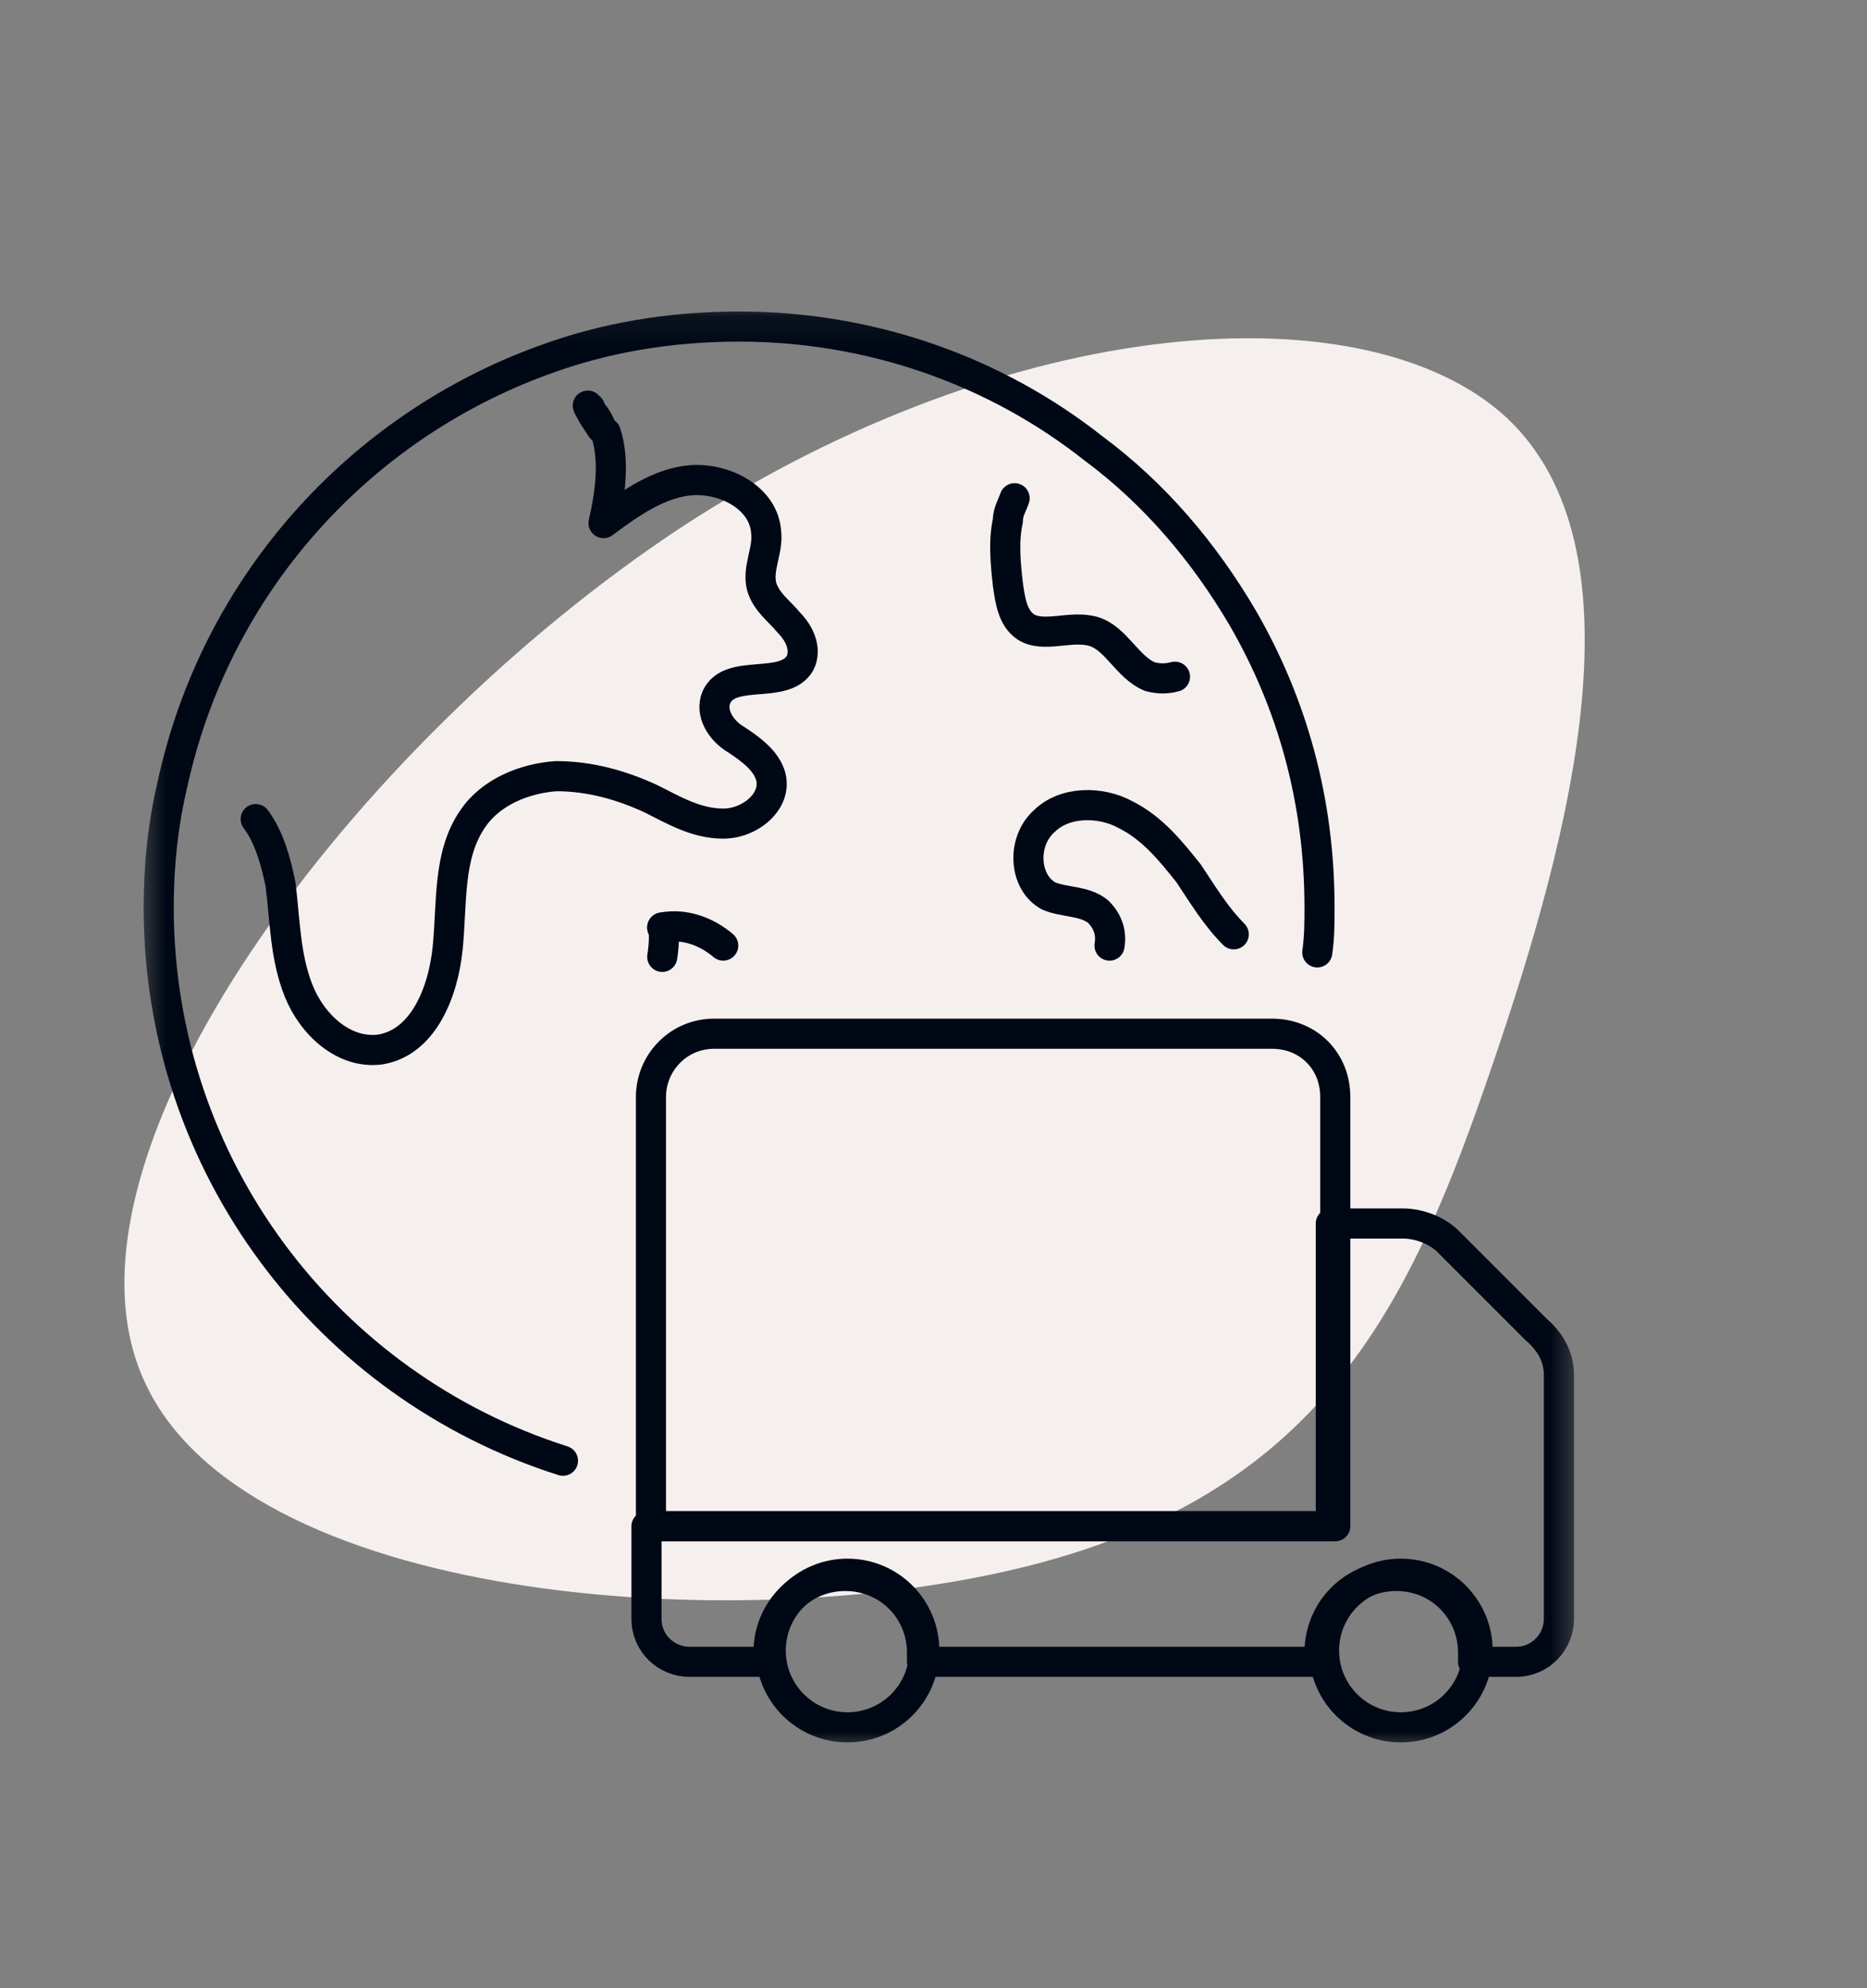
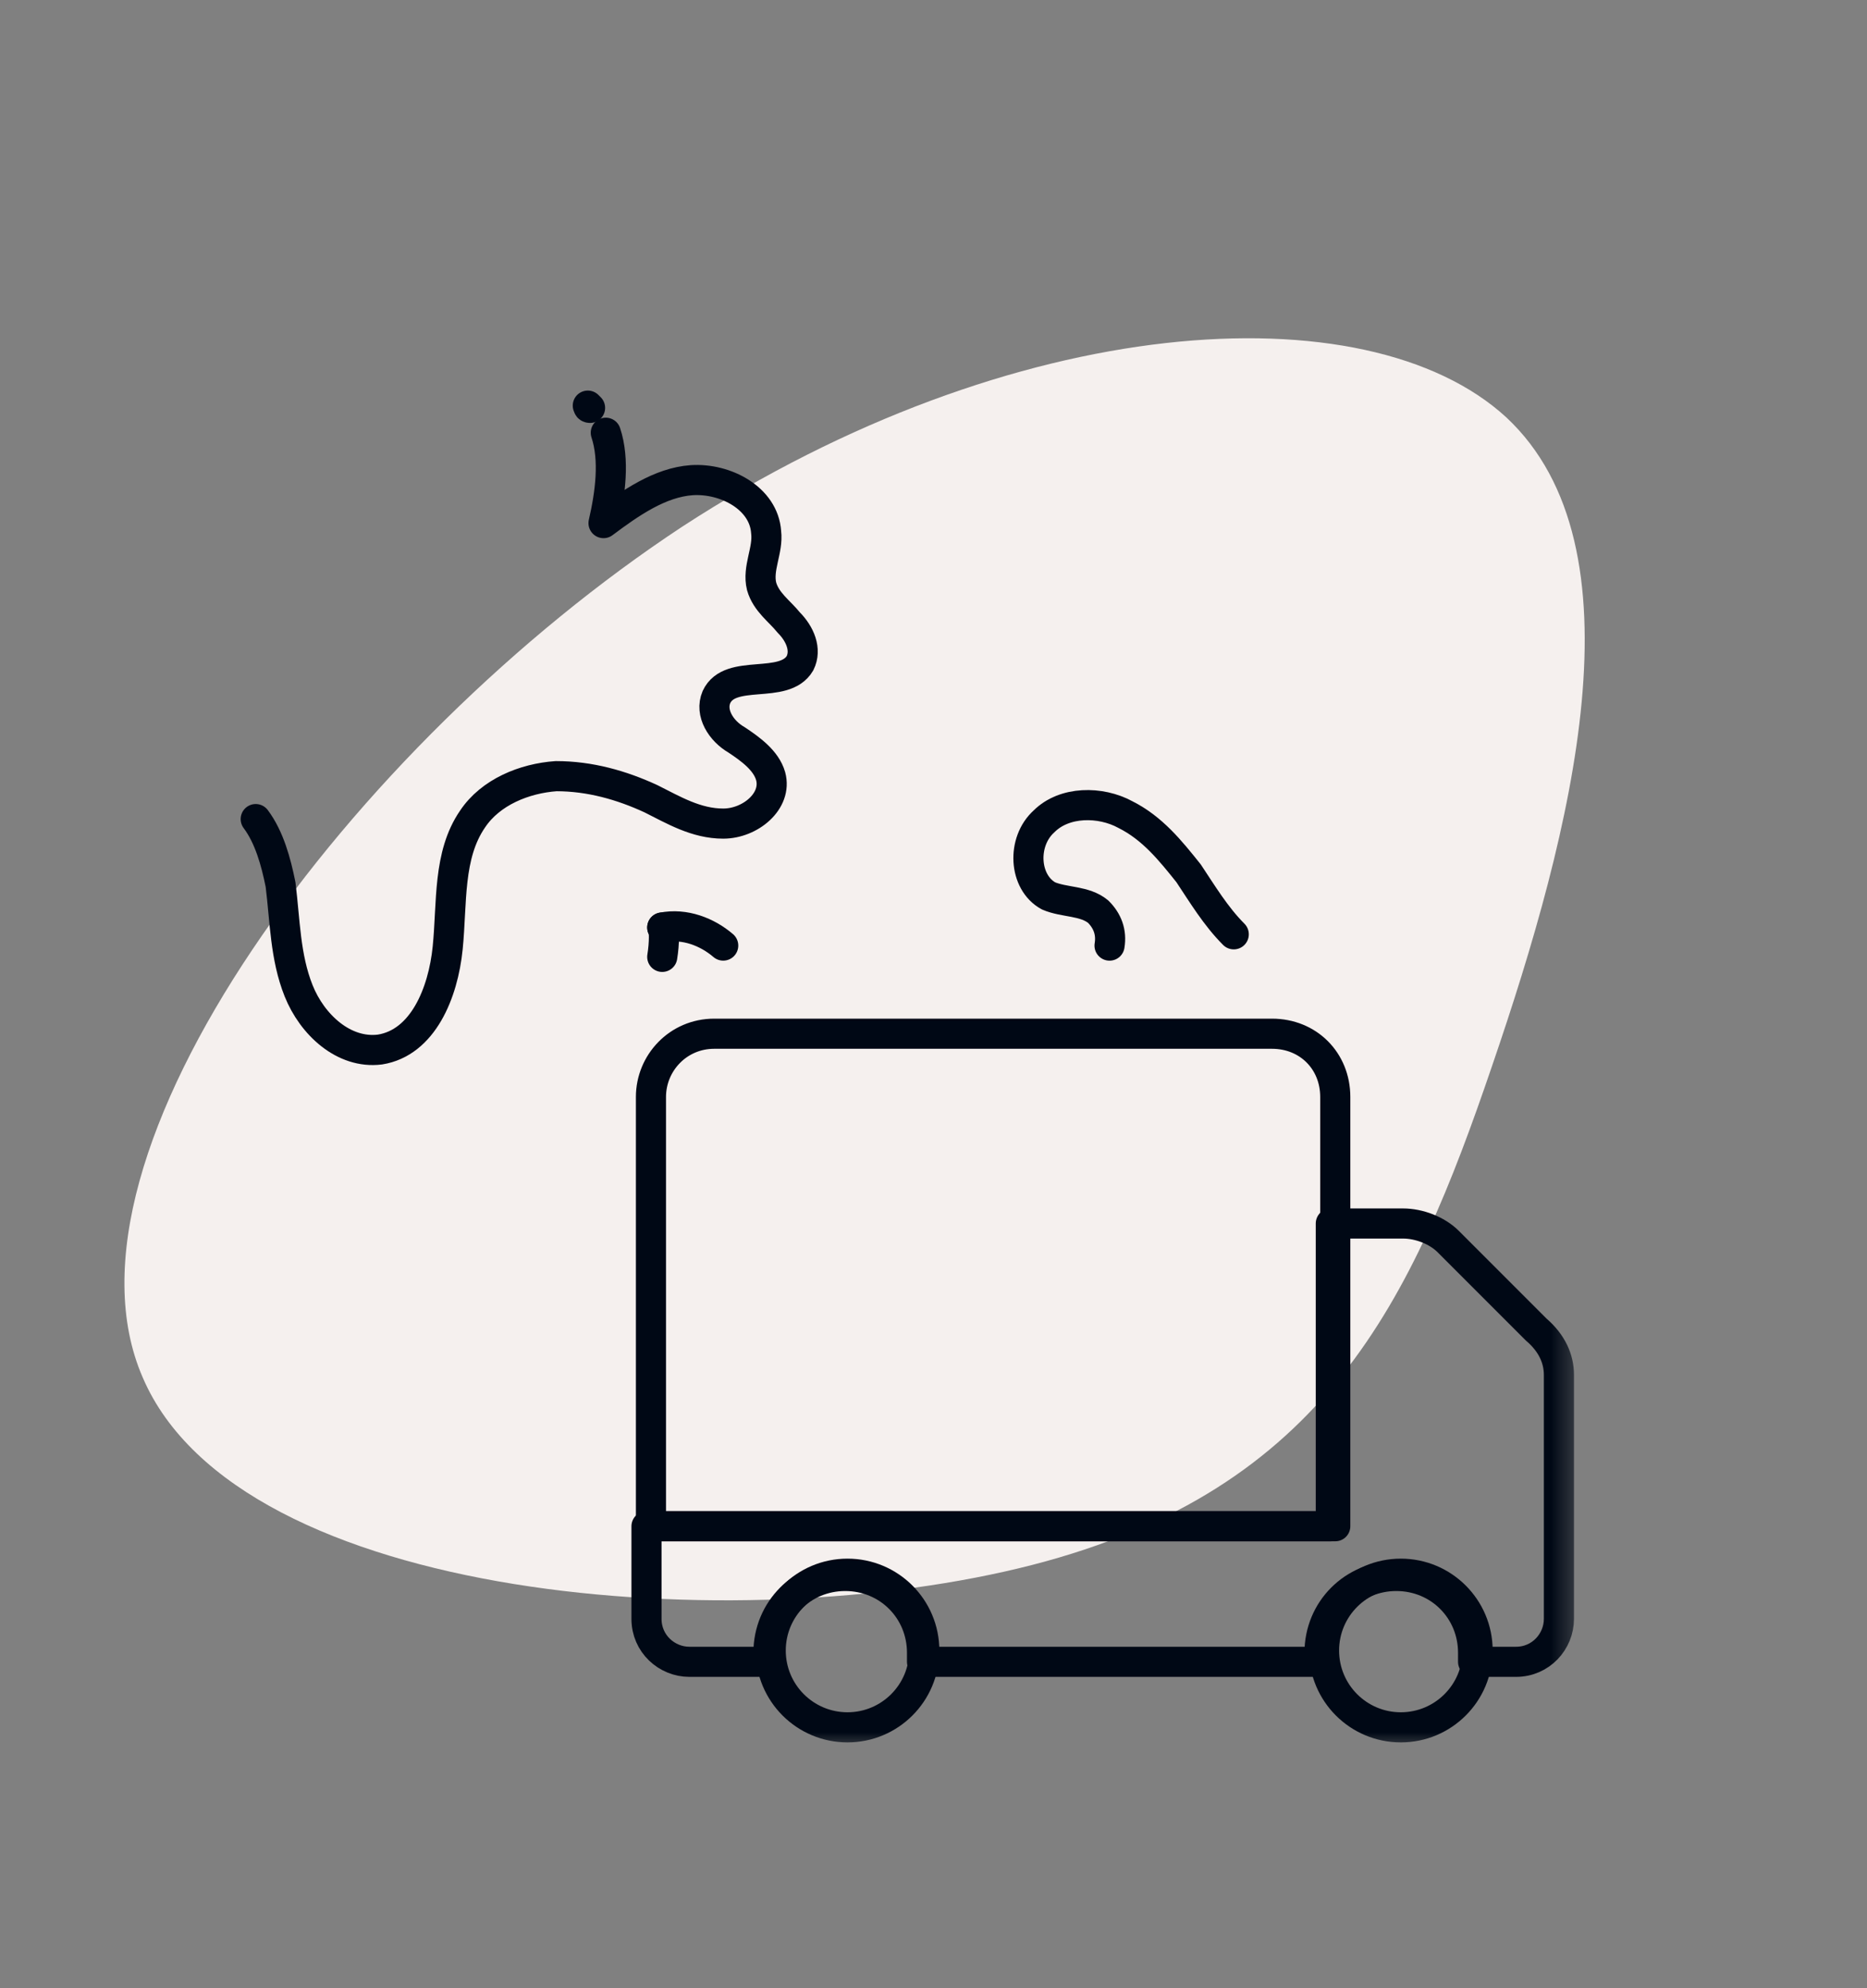
<svg xmlns="http://www.w3.org/2000/svg" fill="none" viewBox="0 0 62 66" height="66" width="62">
  <rect x="0" y="0" width="62" height="66" fill="#808080" stroke="none" />
  <path fill="#F5F0EE" d="M49.548 35.387C46.894 43.173 44.014 49.442 34.278 51.949C24.542 54.456 7.95 53.201 4.742 45.732C1.503 38.31 11.696 24.705 22.654 17.484C33.627 10.341 45.365 9.582 50.02 13.853C54.644 18.172 52.233 27.554 49.548 35.387Z" />
  <mask height="49" width="49" y="10" x="4" maskUnits="userSpaceOnUse" style="mask-type:luminance" id="mask0_637_42">
    <path fill="white" d="M52.52 10.09H4.52V58.09H52.52V10.09Z" />
  </mask>
  <g mask="url(#mask0_637_42)">
-     <path stroke-linejoin="round" stroke-linecap="round" stroke-miterlimit="10" stroke="#000815" d="M18.695 48.49C10.895 46.015 5.27 38.74 5.27 30.115C5.27 28.69 5.42 27.34 5.72 26.065C7.145 19.465 11.87 14.215 18.02 11.965C20.044 11.215 22.22 10.84 24.544 10.84C28.97 10.84 33.094 12.34 36.319 14.89C38.344 16.39 39.995 18.34 41.27 20.515C42.919 23.365 43.819 26.59 43.819 30.115C43.819 30.64 43.819 31.09 43.745 31.615" />
-     <path stroke-linejoin="round" stroke-linecap="round" stroke-miterlimit="10" stroke="#000815" d="M19.594 13.615C19.744 13.765 19.894 13.99 19.969 14.215C19.819 13.99 19.669 13.765 19.594 13.615Z" />
    <path stroke-linejoin="round" stroke-linecap="round" stroke-miterlimit="10" stroke="#000815" d="M19.595 13.54L19.52 13.465C19.52 13.465 19.52 13.465 19.595 13.54ZM19.595 13.54C19.52 13.465 19.52 13.54 19.595 13.54Z" />
    <path stroke-linejoin="round" stroke-linecap="round" stroke-miterlimit="10" stroke="#000815" d="M20.117 14.365C20.417 15.265 20.267 16.39 20.042 17.365C20.942 16.69 21.917 16.015 22.967 15.94C24.092 15.865 25.367 16.54 25.442 17.665C25.517 18.265 25.142 18.865 25.292 19.465C25.442 19.99 25.892 20.29 26.192 20.665C26.567 21.04 26.792 21.565 26.567 22.015C26.042 22.915 24.242 22.165 23.792 23.14C23.567 23.665 23.942 24.265 24.467 24.565C24.917 24.865 25.442 25.24 25.592 25.765C25.817 26.59 24.917 27.34 24.017 27.34C23.117 27.34 22.367 26.89 21.617 26.515C20.642 26.065 19.592 25.765 18.467 25.765C17.417 25.84 16.292 26.29 15.692 27.19C14.867 28.39 15.017 29.965 14.867 31.465C14.717 32.965 14.042 34.615 12.617 34.84C11.417 34.99 10.367 34.015 9.917 32.89C9.467 31.765 9.467 30.565 9.317 29.365C9.167 28.615 8.942 27.79 8.492 27.19" />
    <path stroke-linejoin="round" stroke-linecap="round" stroke-miterlimit="10" stroke="#000815" d="M21.992 30.789C22.067 30.789 22.067 31.314 21.992 31.764" />
    <path stroke-linejoin="round" stroke-linecap="round" stroke-miterlimit="10" stroke="#000815" d="M21.992 30.789C22.742 30.639 23.492 30.939 24.017 31.389" />
    <path stroke-linejoin="round" stroke-linecap="round" stroke-miterlimit="10" stroke="#000815" d="M36.846 31.39C36.921 30.94 36.771 30.565 36.471 30.265C36.021 29.89 35.346 29.965 34.821 29.74C33.996 29.29 33.921 27.94 34.671 27.265C35.346 26.59 36.546 26.59 37.371 27.04C38.271 27.49 38.871 28.24 39.471 28.99C39.921 29.665 40.371 30.415 40.971 31.015" />
-     <path stroke-linejoin="round" stroke-linecap="round" stroke-miterlimit="10" stroke="#000815" d="M33.694 16.539C33.619 16.764 33.469 16.989 33.469 17.289C33.319 17.964 33.394 18.714 33.469 19.389C33.544 19.914 33.619 20.514 34.069 20.814C34.669 21.189 35.569 20.739 36.319 20.964C37.069 21.189 37.444 22.164 38.194 22.464C38.494 22.539 38.719 22.539 39.019 22.464" />
    <path stroke-linejoin="round" stroke-linecap="round" stroke-miterlimit="10" stroke="#000815" d="M51.769 45.64V53.74C51.769 54.49 51.169 55.165 50.344 55.165H48.919C48.919 55.09 48.919 54.94 48.919 54.865C48.919 53.44 47.794 52.315 46.369 52.315C44.944 52.315 43.819 53.44 43.819 54.865V55.165H30.619C30.619 55.09 30.619 54.94 30.619 54.865C30.619 53.44 29.494 52.315 28.069 52.315C26.644 52.315 25.519 53.44 25.519 54.865V55.165H22.894C22.144 55.165 21.469 54.565 21.469 53.74V50.665H44.194V40.615H46.594C47.119 40.615 47.719 40.84 48.094 41.215L51.019 44.14C51.544 44.59 51.769 45.115 51.769 45.64Z" />
    <path stroke-linejoin="round" stroke-linecap="round" stroke-miterlimit="10" stroke="#000815" d="M44.342 36.414V50.664H21.617V36.414C21.617 35.289 22.517 34.315 23.717 34.315H42.242C43.442 34.315 44.342 35.215 44.342 36.414Z" />
    <path stroke-linejoin="round" stroke-linecap="round" stroke-miterlimit="10" stroke="#000815" d="M28.144 57.34C29.552 57.34 30.694 56.199 30.694 54.79C30.694 53.382 29.552 52.24 28.144 52.24C26.735 52.24 25.594 53.382 25.594 54.79C25.594 56.199 26.735 57.34 28.144 57.34Z" />
    <path stroke-linejoin="round" stroke-linecap="round" stroke-miterlimit="10" stroke="#000815" d="M46.519 57.34C47.927 57.34 49.069 56.199 49.069 54.79C49.069 53.382 47.927 52.24 46.519 52.24C45.11 52.24 43.969 53.382 43.969 54.79C43.969 56.199 45.11 57.34 46.519 57.34Z" />
  </g>
</svg>